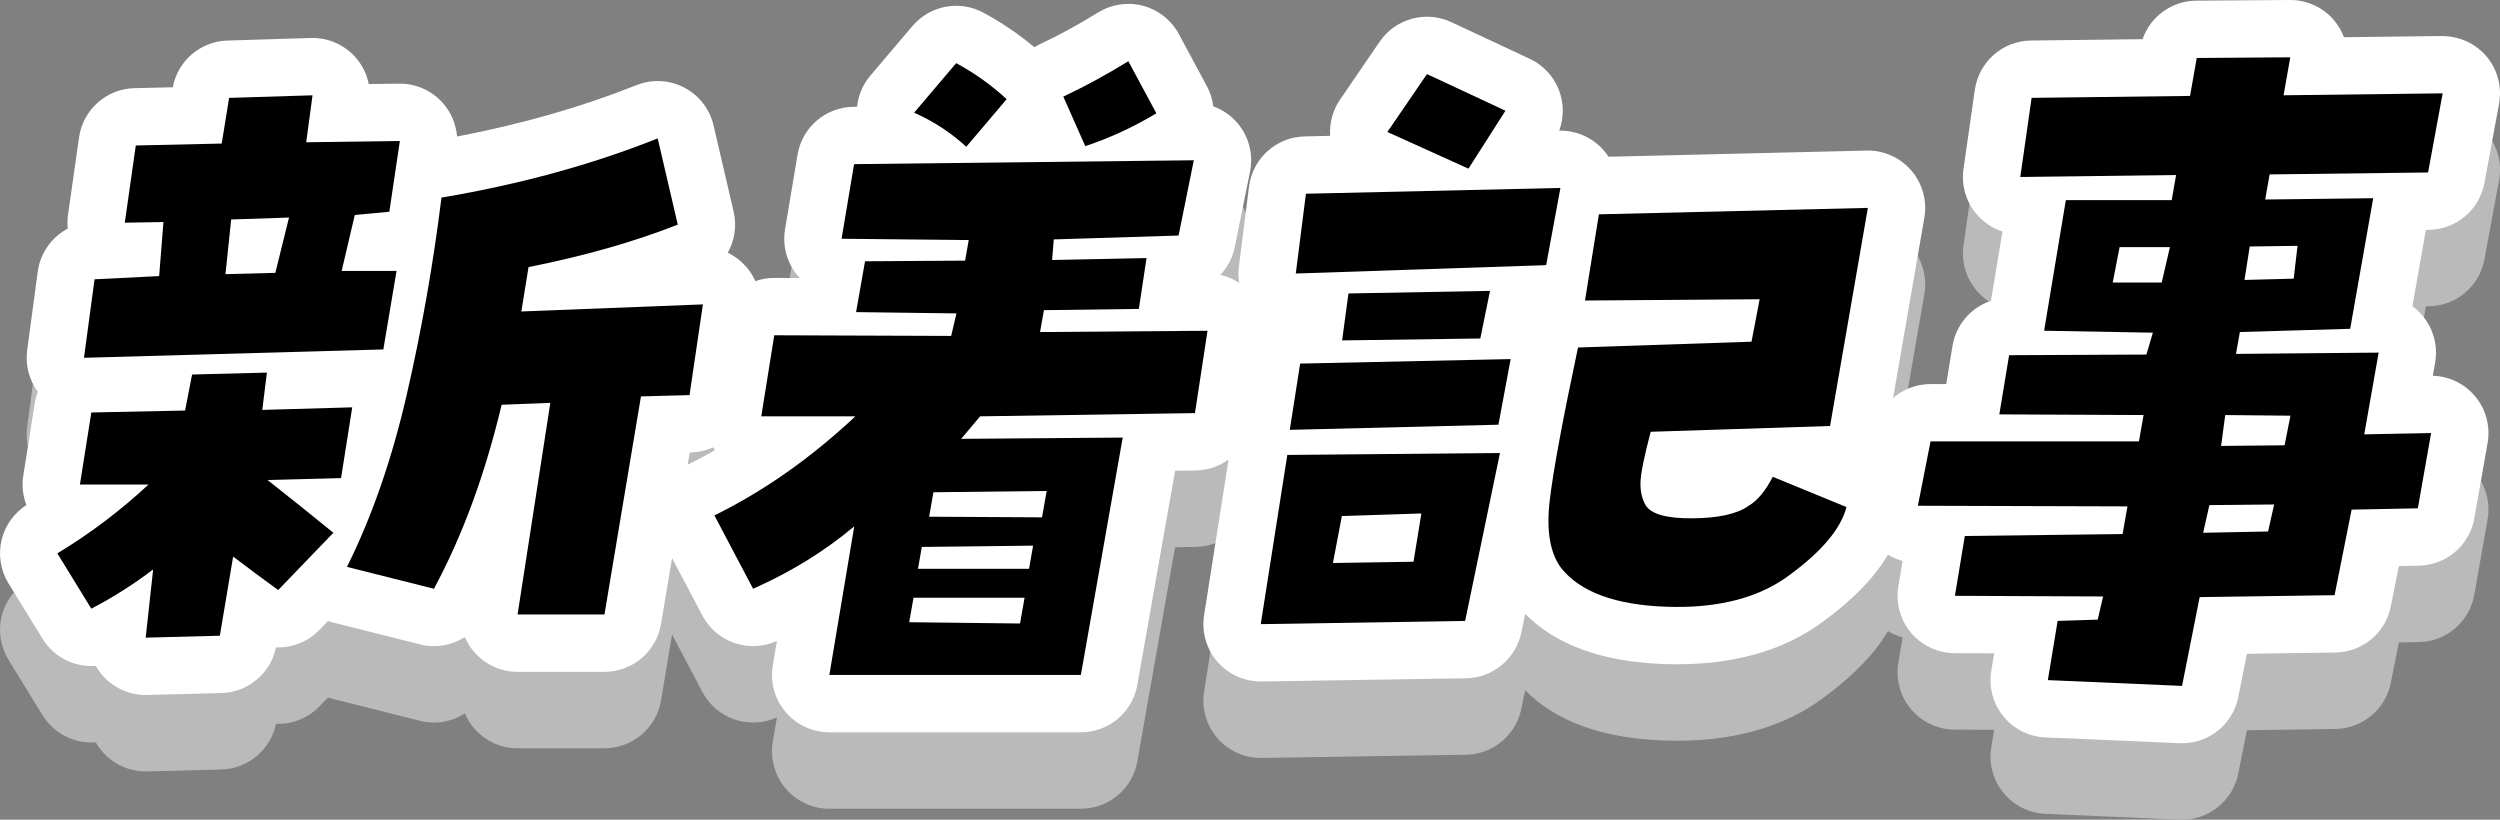
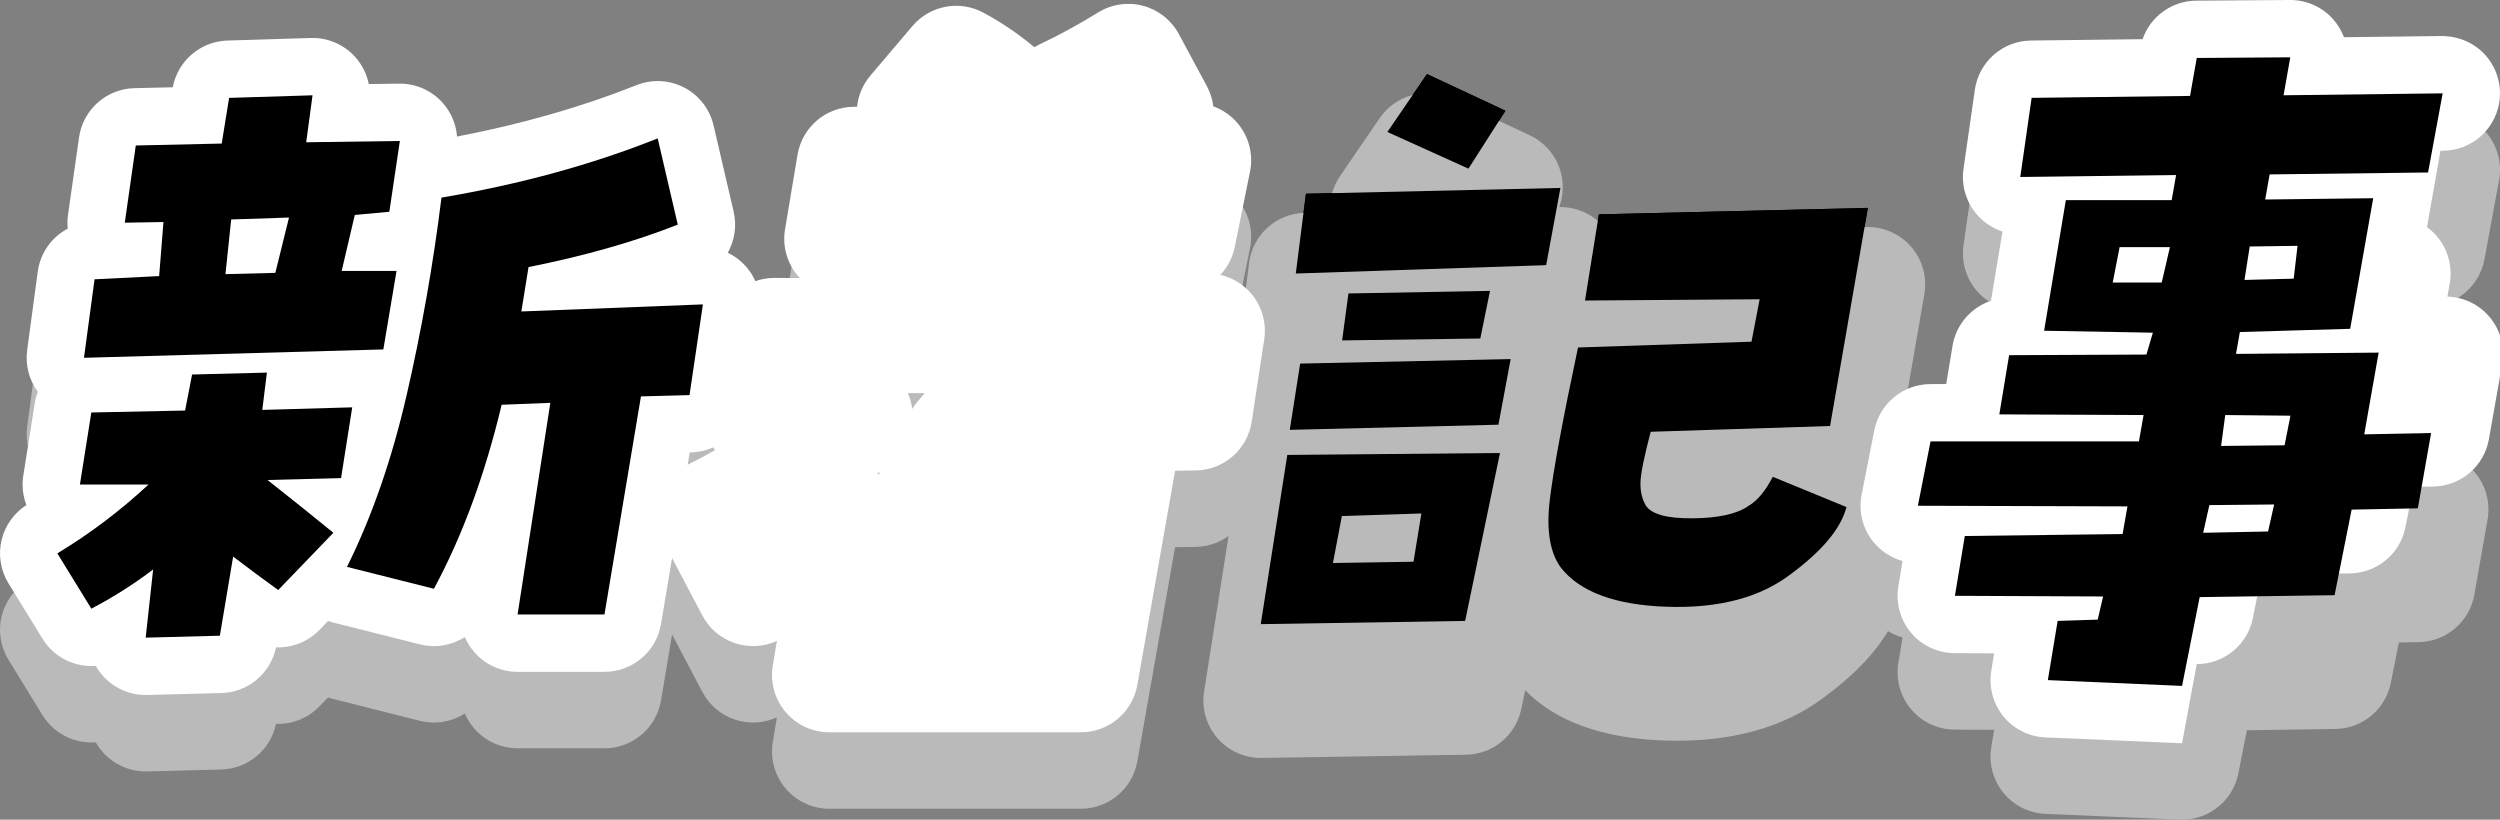
<svg xmlns="http://www.w3.org/2000/svg" id="_レイヤー_1" data-name="レイヤー 1" version="1.1" viewBox="0 0 523.205 171.547">
  <rect x="0" y="0" width="523.205" height="171.547" fill="#808080" stroke="none" />
  <defs>
    <style>
      .cls-1 {
        fill: #000;
      }

      .cls-1, .cls-2, .cls-3 {
        stroke-width: 0px;
      }

      .cls-2 {
        fill: #bababa;
      }

      .cls-3 {
        fill: #fff;
      }
    </style>
  </defs>
  <g>
    <path class="cls-1" d="M55.995,100.461c4.562,3.59,9.153,7.27,13.776,11.039l-11.547,11.984c-3.235-2.332-6.379-4.666-9.43-7l-2.783,16.559-15.521.406,1.56-14.273c-4.004,3.053-8.314,5.789-12.933,8.213l-7.118-11.58c6.833-4.125,13.195-8.93,19.083-14.406h-14.355l2.386-15.078,19.621-.404,1.467-7.541,15.657-.402-.967,7.809,18.825-.539-2.338,14.811-15.384.404ZM17.576,74.879l2.213-16.426,13.518-.674.9-11.311-8.091.137,2.302-16.158,17.982-.404,1.549-9.559,17.458-.539-1.323,9.828,19.599-.27-2.202,14.812-7.228.672-2.749,11.715h11.484l-2.76,16.426-62.652,1.75ZM60.486,45.527l-12.103.402-1.198,11.445,10.438-.27,2.862-11.578ZM92.394,41.354c16.44-2.783,31.523-6.912,45.251-12.389l4.201,18.043c-9.109,3.592-19.522,6.555-31.234,8.887l-1.502,9.289,37.996-1.48-2.801,18.984-10.165.27-7.638,45.645h-18.184l6.854-44.297-10.188.402c-3.491,14.633-8.216,27.469-14.173,38.508l-18.196-4.578c5.223-10.5,9.391-22.506,12.503-36.016,3.11-13.508,5.536-27.266,7.276-41.268Z" />
-     <path class="cls-1" d="M250.087,86.457l-44.962.674c-1.379,1.615-2.705,3.188-3.976,4.713l33.817-.27-8.761,49.684h-52.637l5.21-31.102c-6.205,5.205-13.262,9.559-21.17,13.059l-8.094-15.348c10.381-5.117,20.213-12.027,29.496-20.736h-19.688l2.718-16.965,37.026.135,1.105-4.711-21.008-.27,1.875-10.637,20.942-.137.76-4.309-26.612-.27,2.617-15.617,71.1-.809-3.188,15.754-26.119.809-.35,4.309,19.759-.404-1.602,10.637-19.872.268-.808,4.578,35.048-.27-2.629,17.234ZM190.281,130.217l23.195.27.949-5.385h-23.242l-.902,5.115ZM202.221,30.717c-3.216-2.963-6.852-5.34-10.91-7.137l8.801-10.367c3.827,2.064,7.35,4.578,10.565,7.541l-8.456,9.963ZM192.922,114.465l-.807,4.576h23.242l.854-4.846-23.29.27ZM218.077,108.27l.974-5.52-23.7.27-.902,5.117,23.629.133ZM227.127,30.582l-4.598-10.367c4.571-2.154,9.108-4.621,13.61-7.406l5.87,10.906c-4.792,2.875-9.752,5.164-14.883,6.867Z" />
    <path class="cls-1" d="M306.626,129.947l-42.775.674,5.561-35.41,44.505-.406-7.29,35.143ZM269.927,89.959l2.172-13.869,44.053-.941-2.558,13.734-43.667,1.076ZM323.583,55.49l-52.398,1.752,2.123-16.697,53.261-1.213-2.985,16.158ZM280.828,108l-1.87,9.828,16.864-.268,1.644-10.1-16.638.539ZM311.832,60.875l-2.03,9.965-28.919.402,1.323-9.828,29.626-.539ZM315.062,23.176l-7.742,12.117-16.967-7.672,8.289-12.119,16.42,7.674ZM330.251,72.725l36.308-1.213,1.703-8.885-36.551.268,2.907-18.041,56.292-1.346-7.911,45.645-37.538,1.211c-1.375,5.207-2.086,8.73-2.137,10.568-.051,1.842.305,3.434,1.071,4.779,1.124,1.887,4.403,2.809,9.835,2.762,5.43-.045,9.344-.92,11.742-2.625,1.831-1.078,3.508-3.098,5.033-6.061l15.428,6.33c-1.157,4.488-5.088,9.199-11.79,14.137-6.415,4.848-15.014,7.09-25.796,6.73-10.785-.357-18.185-3.096-22.204-8.211-2.272-3.143-3.045-7.811-2.316-14.004.727-6.193,2.702-16.875,5.924-32.045Z" />
-     <path class="cls-1" d="M494.794,90.902l13.993-.27-2.778,15.752-13.855.27-3.568,17.908-28.235.402-3.686,18.582-28.088-1.211,2.048-12.389,8.388-.27,1.128-4.846-31.012-.137,2.071-12.52,33.021-.406,1.021-5.789-43.863-.133,2.648-13.465h43.613l.973-5.52-30.19-.137,2.047-12.387,28.735-.133,1.354-4.578-22.761-.406,4.546-27.332h22.148l.926-5.25-32.61.404,2.374-16.561,33.156-.404,1.401-7.943,19.574-.137-1.4,7.945,33.294-.404-3.057,16.561-33.158.404-.926,5.252,22.606-.27-4.819,27.332-23.088.672-.807,4.578,29.852-.27-3.015,17.102ZM452.408,59.125l1.717-7.404h-10.527l-1.443,7.404h10.254ZM474.666,111.232l1.271-5.654-13.559.133-1.294,5.789,13.582-.268ZM478.121,93.191l1.229-6.195-13.648-.133-.865,6.461,13.285-.133ZM480.832,51.451l-10.004.135-1.098,7,10.301-.268.801-6.867Z" />
  </g>
  <g>
    <path class="cls-2" d="M30.491,161.449c-3.351,0-6.554-1.4-8.829-3.873-.628-.682-1.169-1.428-1.617-2.221-4.356.324-8.724-1.736-11.149-5.684l-7.118-11.58c-1.676-2.725-2.193-6.006-1.438-9.115.729-3.004,2.59-5.607,5.187-7.271-.747-1.945-.983-4.074-.65-6.178l2.386-15.078c.135-.852.357-1.67.657-2.449-1.84-2.494-2.652-5.621-2.234-8.723l2.213-16.426c.531-3.945,2.946-7.242,6.283-9.008-.1-.967-.083-1.951.057-2.93l2.302-16.158c.828-5.814,5.74-10.174,11.61-10.305l8.007-.182c1.035-5.523,5.779-9.605,11.424-9.779l17.458-.539c3.479-.117,6.918,1.336,9.281,3.957,1.462,1.621,2.438,3.59,2.855,5.684l6.344-.086c3.529-.102,6.882,1.449,9.198,4.1,1.718,1.965,2.732,4.414,2.931,6.969,13.531-2.594,26.142-6.203,37.552-10.756,3.247-1.295,6.898-1.111,10.001.51,3.1,1.619,5.34,4.51,6.133,7.916l4.201,18.043c.702,3.016.198,6.064-1.228,8.602,1.397.672,2.668,1.615,3.729,2.797,2.386,2.656,3.464,6.236,2.942,9.77l-2.801,18.984c-.851,5.768-5.725,10.09-11.553,10.244l-.28.008-6.005,35.891c-.968,5.783-5.973,10.02-11.836,10.02h-18.184c-3.503,0-6.831-1.531-9.111-4.189-.803-.938-1.447-1.982-1.923-3.094-2.718,1.744-6.104,2.367-9.401,1.533l-18.196-4.578c-.353-.088-.699-.191-1.039-.311l-1.781,1.848c-2.45,2.543-5.808,3.809-9.104,3.666-1.123,5.436-5.849,9.416-11.437,9.562l-15.521.406c-.105.002-.21.004-.314.004ZM42.38,113.354c1.114,3.109.881,6.477-.527,9.342.779-.551,1.63-1.016,2.54-1.375.181-.07.362-.137.544-.199-1.104-2.621-1.269-5.613-.331-8.438.041-.125.084-.248.13-.371-.74.428-1.53.779-2.355,1.041ZM99.557,88.447c-.114.58-.229,1.16-.347,1.738.424-.232.861-.439,1.312-.619-.136-.139-.268-.281-.397-.428-.198-.225-.389-.455-.568-.691Z" />
    <path class="cls-2" d="M226.206,169.258h-52.637c-3.529,0-6.88-1.553-9.159-4.248-2.28-2.693-3.259-6.254-2.676-9.734l.861-5.145c-.043.02-.086.037-.13.057-5.767,2.551-12.528.205-15.471-5.375l-8.094-15.348c-1.512-2.865-1.8-6.221-.8-9.301,1-3.082,3.203-5.627,6.108-7.061,1.822-.898,3.631-1.861,5.426-2.893-1.882-2.574-2.669-5.805-2.16-8.979l2.718-16.965c.933-5.822,5.956-10.102,11.848-10.102h.045l5.299.02c-.155-.166-.307-.336-.453-.512-2.252-2.688-3.216-6.229-2.636-9.688l2.617-15.617c.96-5.732,5.889-9.951,11.698-10.018l.763-.008c.247-2.379,1.202-4.66,2.788-6.529l8.801-10.367c3.668-4.32,9.855-5.486,14.846-2.795,3.775,2.035,7.346,4.455,10.646,7.213.309-.182.629-.35.959-.506,4.154-1.957,8.331-4.23,12.412-6.756,2.813-1.738,6.222-2.238,9.416-1.387,3.195.855,5.896,2.992,7.464,5.904l5.87,10.906c.729,1.354,1.171,2.787,1.348,4.229,1.993.721,3.785,1.965,5.169,3.637,2.311,2.793,3.235,6.479,2.517,10.031l-3.188,15.754c-.457,2.256-1.531,4.26-3.026,5.848,2.462.564,4.709,1.896,6.394,3.844,2.301,2.656,3.32,6.189,2.791,9.662l-2.629,17.234c-.884,5.795-5.823,10.102-11.684,10.189l-4.34.066-7.903,44.82c-1.011,5.734-5.994,9.916-11.817,9.916ZM183.605,115.168c.11.049.221.1.33.152.07-.219.146-.434.229-.646-.186.166-.372.33-.559.494ZM250.087,102.457h.02-.02ZM189.982,98.268c.065.148.128.297.188.449.37.936.616,1.898.742,2.865.301-.492.641-.967,1.017-1.418.517-.621,1.042-1.248,1.577-1.883l-3.523-.014Z" />
    <path class="cls-2" d="M263.851,158.621c-3.472,0-6.777-1.504-9.058-4.129-2.323-2.672-3.347-6.234-2.797-9.732l5.561-35.41c.104-.658.259-1.297.462-1.91-.137-1.098-.122-2.221.053-3.338l2.172-13.869c.452-2.887,1.913-5.402,3.992-7.207-.693-.492-1.339-1.062-1.922-1.701-2.368-2.6-3.477-6.107-3.033-9.596l2.123-16.697c.749-5.891,5.694-10.348,11.631-10.482l5.346-.123c-.18-2.664.534-5.336,2.067-7.58l8.289-12.119c3.318-4.85,9.66-6.582,14.986-4.096l16.42,7.674c3.131,1.463,5.479,4.207,6.443,7.525.722,2.486.614,5.117-.268,7.504,3.606-.066,7.049,1.473,9.386,4.217.34.4.65.816.932,1.252l53.987-1.291c3.549-.094,7.03,1.441,9.375,4.16,2.346,2.719,3.349,6.348,2.735,9.885l-7.911,45.645c-.306,1.766-.988,3.385-1.957,4.783,4.325,2.742,6.506,8.018,5.188,13.129-1.885,7.309-7.214,14.113-16.293,20.803-8.514,6.436-19.762,9.502-33.312,9.062-13.013-.432-22.836-3.971-29.256-10.529l-.816,3.936c-1.141,5.5-5.944,9.473-11.561,9.561l-42.775.674c-.063.002-.127.002-.189.002ZM306.626,145.947h.02-.02Z" />
    <path class="cls-2" d="M456.67,171.547c-.174,0-.348-.004-.522-.012l-28.088-1.211c-3.432-.146-6.635-1.758-8.8-4.424-2.164-2.668-3.083-6.133-2.522-9.521l.603-3.646-8.265-.037c-3.516-.016-6.848-1.572-9.116-4.258-2.268-2.688-3.244-6.232-2.67-9.701l.881-5.324c-2.358-.654-4.488-2.023-6.072-3.955-2.271-2.771-3.187-6.41-2.495-9.926l2.648-13.465c1.106-5.627,6.04-9.684,11.774-9.684h3.281l1.321-8c.742-4.488,3.919-8.053,8.046-9.43l2.411-14.5c-2.025-.66-3.861-1.855-5.298-3.492-2.312-2.635-3.357-6.148-2.86-9.619l2.374-16.561c.84-5.854,5.819-10.225,11.732-10.297l23.367-.283c1.64-4.734,6.109-8.027,11.253-8.064l19.574-.137h.084c3.531,0,6.884,1.555,9.165,4.254.899,1.064,1.596,2.262,2.072,3.537l20.511-.25c3.632-.016,7.009,1.525,9.322,4.268,2.312,2.744,3.275,6.381,2.624,9.91l-3.057,16.561c-1.041,5.637-5.923,9.752-11.654,9.822l-.606.006-2.819,15.99c.767.559,1.472,1.211,2.097,1.947,2.305,2.723,3.279,6.328,2.66,9.84l-.485,2.754c3.373.098,6.56,1.615,8.765,4.193,2.332,2.725,3.322,6.352,2.699,9.885l-2.778,15.752c-.996,5.648-5.85,9.803-11.584,9.914l-4.206.082-1.683,8.443c-1.105,5.549-5.938,9.572-11.598,9.652l-18.524.266-1.797,9.055c-1.118,5.639-6.065,9.666-11.765,9.666Z" />
  </g>
  <g>
    <path class="cls-3" d="M30.491,145.449c-3.351,0-6.554-1.4-8.829-3.873-.628-.682-1.169-1.428-1.617-2.221-4.356.336-8.724-1.738-11.149-5.684l-7.118-11.58c-1.676-2.725-2.193-6.006-1.438-9.115.729-3.004,2.59-5.607,5.187-7.271-.747-1.945-.983-4.074-.65-6.178l2.386-15.078c.135-.852.357-1.67.657-2.449-1.84-2.494-2.652-5.621-2.234-8.723l2.213-16.426c.531-3.945,2.946-7.242,6.283-9.008-.1-.967-.083-1.951.057-2.93l2.302-16.158c.828-5.814,5.74-10.174,11.61-10.305l8.007-.182c1.035-5.523,5.779-9.605,11.424-9.779l17.458-.539c3.479-.113,6.918,1.336,9.281,3.957,1.462,1.621,2.438,3.59,2.855,5.684l6.344-.086c.055-.002.11-.002.165-.002,3.459,0,6.753,1.492,9.033,4.102,1.718,1.965,2.732,4.414,2.931,6.969,13.531-2.594,26.142-6.203,37.552-10.756,3.247-1.293,6.898-1.111,10.001.51,3.1,1.619,5.34,4.51,6.133,7.916l4.201,18.043c.702,3.016.198,6.064-1.228,8.602,1.397.672,2.668,1.615,3.729,2.797,2.386,2.656,3.464,6.236,2.942,9.77l-2.801,18.984c-.851,5.768-5.725,10.09-11.553,10.244l-.28.008-6.005,35.891c-.968,5.783-5.973,10.02-11.836,10.02h-18.184c-3.503,0-6.831-1.531-9.111-4.189-.803-.938-1.447-1.982-1.923-3.094-2.718,1.742-6.104,2.367-9.401,1.533l-18.196-4.578c-.353-.088-.699-.191-1.039-.311l-1.781,1.848c-2.45,2.545-5.808,3.787-9.104,3.666-1.123,5.436-5.849,9.416-11.437,9.562l-15.521.406c-.105.002-.21.004-.314.004ZM42.38,97.354c1.114,3.109.881,6.477-.527,9.342.779-.551,1.63-1.016,2.54-1.375.181-.07.362-.137.544-.199-1.104-2.621-1.269-5.613-.331-8.438.041-.125.084-.248.13-.371-.74.428-1.53.779-2.355,1.041ZM99.557,72.447c-.114.58-.229,1.16-.347,1.738.424-.232.861-.439,1.312-.619-.136-.139-.268-.281-.397-.428-.198-.225-.389-.455-.568-.691Z" />
    <path class="cls-3" d="M226.206,153.258h-52.637c-3.529,0-6.88-1.553-9.159-4.248-2.28-2.693-3.259-6.254-2.676-9.734l.861-5.145c-.043.02-.086.037-.13.057-5.767,2.549-12.528.205-15.471-5.375l-8.094-15.348c-1.512-2.865-1.8-6.221-.8-9.301,1-3.082,3.203-5.627,6.108-7.061,1.822-.898,3.631-1.861,5.426-2.893-1.882-2.574-2.669-5.805-2.16-8.979l2.718-16.965c.933-5.822,5.956-10.102,11.848-10.102h.045l5.299.02c-.155-.166-.307-.336-.453-.512-2.252-2.688-3.216-6.229-2.636-9.688l2.617-15.617c.96-5.732,5.889-9.951,11.698-10.018l.763-.008c.247-2.379,1.202-4.66,2.788-6.529l8.801-10.367c3.668-4.318,9.855-5.486,14.846-2.795,3.775,2.035,7.346,4.455,10.646,7.213.309-.182.629-.35.959-.506,4.154-1.957,8.331-4.23,12.412-6.756,2.813-1.738,6.222-2.24,9.416-1.387,3.195.855,5.896,2.992,7.464,5.904l5.87,10.906c.729,1.354,1.171,2.787,1.348,4.229,1.993.721,3.785,1.965,5.169,3.637,2.311,2.793,3.235,6.479,2.517,10.031l-3.188,15.754c-.457,2.256-1.531,4.26-3.026,5.848,2.462.564,4.709,1.896,6.394,3.844,2.301,2.656,3.32,6.189,2.791,9.662l-2.629,17.234c-.884,5.795-5.823,10.102-11.684,10.189l-4.34.066-7.903,44.82c-1.011,5.734-5.994,9.916-11.817,9.916ZM183.605,99.168c.11.049.221.1.33.152.07-.219.146-.434.229-.646-.186.166-.372.33-.559.494ZM250.087,86.457h.02-.02ZM189.982,82.268c.065.148.128.297.188.449.37.936.616,1.898.742,2.865.301-.492.641-.967,1.017-1.418.517-.621,1.042-1.248,1.577-1.883l-3.523-.014Z" />
-     <path class="cls-3" d="M263.851,142.621c-3.472,0-6.777-1.504-9.058-4.129-2.323-2.672-3.347-6.234-2.797-9.732l5.561-35.41c.104-.658.259-1.297.462-1.91-.137-1.098-.122-2.221.053-3.338l2.172-13.869c.452-2.887,1.913-5.402,3.992-7.207-.693-.492-1.339-1.062-1.922-1.701-2.368-2.6-3.477-6.107-3.033-9.596l2.123-16.697c.749-5.891,5.694-10.348,11.631-10.482l5.346-.123c-.18-2.664.534-5.336,2.067-7.58l8.289-12.119c3.318-4.85,9.66-6.584,14.986-4.096l16.42,7.674c3.131,1.463,5.479,4.207,6.443,7.525.722,2.486.614,5.117-.268,7.504,3.606-.053,7.049,1.475,9.386,4.217.34.4.65.816.932,1.252l53.987-1.291c3.549-.1,7.03,1.441,9.375,4.16,2.346,2.719,3.349,6.348,2.735,9.885l-7.911,45.645c-.306,1.766-.988,3.385-1.957,4.783,4.325,2.742,6.506,8.018,5.188,13.129-1.885,7.309-7.214,14.113-16.293,20.803-8.514,6.434-19.762,9.506-33.312,9.062-13.013-.432-22.836-3.971-29.256-10.529l-.816,3.936c-1.141,5.5-5.944,9.473-11.561,9.561l-42.775.674c-.063.002-.127.002-.189.002ZM306.626,129.947h.02-.02Z" />
-     <path class="cls-3" d="M456.67,155.547c-.174,0-.348-.004-.522-.012l-28.088-1.211c-3.432-.146-6.635-1.758-8.8-4.424-2.164-2.668-3.083-6.133-2.522-9.521l.603-3.646-8.265-.037c-3.516-.016-6.848-1.572-9.116-4.258-2.268-2.688-3.244-6.232-2.67-9.701l.881-5.324c-2.358-.654-4.488-2.023-6.072-3.955-2.271-2.771-3.187-6.41-2.495-9.926l2.648-13.465c1.106-5.627,6.04-9.684,11.774-9.684h3.281l1.321-8c.742-4.488,3.919-8.053,8.046-9.43l2.411-14.5c-2.025-.66-3.861-1.855-5.298-3.492-2.312-2.635-3.357-6.148-2.86-9.619l2.374-16.561c.84-5.854,5.819-10.225,11.732-10.297l23.367-.283c1.64-4.734,6.109-8.027,11.253-8.064l19.574-.137h.084c3.531,0,6.884,1.555,9.165,4.254.899,1.064,1.596,2.262,2.072,3.537l20.511-.25c3.632.039,7.009,1.523,9.322,4.268,2.312,2.744,3.275,6.381,2.624,9.91l-3.057,16.561c-1.041,5.637-5.923,9.752-11.654,9.822l-.606.006-2.819,15.99c.767.559,1.472,1.211,2.097,1.947,2.305,2.723,3.279,6.328,2.66,9.84l-.485,2.754c3.373.098,6.56,1.615,8.765,4.193,2.332,2.725,3.322,6.352,2.699,9.885l-2.778,15.752c-.996,5.648-5.85,9.803-11.584,9.914l-4.206.082-1.683,8.443c-1.105,5.549-5.938,9.572-11.598,9.652l-18.524.266-1.797,9.055c-1.118,5.639-6.065,9.666-11.765,9.666Z" />
+     <path class="cls-3" d="M456.67,155.547c-.174,0-.348-.004-.522-.012l-28.088-1.211c-3.432-.146-6.635-1.758-8.8-4.424-2.164-2.668-3.083-6.133-2.522-9.521l.603-3.646-8.265-.037c-3.516-.016-6.848-1.572-9.116-4.258-2.268-2.688-3.244-6.232-2.67-9.701l.881-5.324c-2.358-.654-4.488-2.023-6.072-3.955-2.271-2.771-3.187-6.41-2.495-9.926l2.648-13.465c1.106-5.627,6.04-9.684,11.774-9.684h3.281l1.321-8c.742-4.488,3.919-8.053,8.046-9.43l2.411-14.5c-2.025-.66-3.861-1.855-5.298-3.492-2.312-2.635-3.357-6.148-2.86-9.619l2.374-16.561c.84-5.854,5.819-10.225,11.732-10.297l23.367-.283c1.64-4.734,6.109-8.027,11.253-8.064l19.574-.137h.084c3.531,0,6.884,1.555,9.165,4.254.899,1.064,1.596,2.262,2.072,3.537l20.511-.25c3.632.039,7.009,1.523,9.322,4.268,2.312,2.744,3.275,6.381,2.624,9.91c-1.041,5.637-5.923,9.752-11.654,9.822l-.606.006-2.819,15.99c.767.559,1.472,1.211,2.097,1.947,2.305,2.723,3.279,6.328,2.66,9.84l-.485,2.754c3.373.098,6.56,1.615,8.765,4.193,2.332,2.725,3.322,6.352,2.699,9.885l-2.778,15.752c-.996,5.648-5.85,9.803-11.584,9.914l-4.206.082-1.683,8.443c-1.105,5.549-5.938,9.572-11.598,9.652l-18.524.266-1.797,9.055c-1.118,5.639-6.065,9.666-11.765,9.666Z" />
  </g>
  <g>
    <path class="cls-1" d="M55.995,100.461c4.562,3.59,9.153,7.27,13.776,11.039l-11.547,11.984c-3.235-2.332-6.379-4.666-9.43-7l-2.783,16.559-15.521.406,1.56-14.273c-4.004,3.053-8.314,5.789-12.933,8.213l-7.118-11.58c6.833-4.125,13.195-8.93,19.083-14.406h-14.355l2.386-15.078,19.621-.404,1.467-7.541,15.657-.402-.967,7.809,18.825-.539-2.338,14.811-15.384.404ZM17.576,74.879l2.213-16.426,13.518-.674.9-11.311-8.091.137,2.302-16.158,17.982-.404,1.549-9.559,17.458-.539-1.323,9.828,19.599-.27-2.202,14.812-7.228.672-2.749,11.715h11.484l-2.76,16.426-62.652,1.75ZM60.486,45.527l-12.103.402-1.198,11.445,10.438-.27,2.862-11.578ZM92.394,41.354c16.44-2.783,31.523-6.912,45.251-12.389l4.201,18.043c-9.109,3.592-19.522,6.555-31.234,8.887l-1.502,9.289,37.996-1.48-2.801,18.984-10.165.27-7.638,45.645h-18.184l6.854-44.297-10.188.402c-3.491,14.633-8.216,27.469-14.173,38.508l-18.196-4.578c5.223-10.5,9.391-22.506,12.503-36.016,3.11-13.508,5.536-27.266,7.276-41.268Z" />
-     <path class="cls-1" d="M250.087,86.457l-44.962.674c-1.379,1.615-2.705,3.188-3.976,4.713l33.817-.27-8.761,49.684h-52.637l5.21-31.102c-6.205,5.205-13.262,9.559-21.17,13.059l-8.094-15.348c10.381-5.117,20.213-12.027,29.496-20.736h-19.688l2.718-16.965,37.026.135,1.105-4.711-21.008-.27,1.875-10.637,20.942-.137.76-4.309-26.612-.27,2.617-15.617,71.1-.809-3.188,15.754-26.119.809-.35,4.309,19.759-.404-1.602,10.637-19.872.268-.808,4.578,35.048-.27-2.629,17.234ZM190.281,130.217l23.195.27.949-5.385h-23.242l-.902,5.115ZM202.221,30.717c-3.216-2.963-6.852-5.34-10.91-7.137l8.801-10.367c3.827,2.064,7.35,4.578,10.565,7.541l-8.456,9.963ZM192.922,114.465l-.807,4.576h23.242l.854-4.846-23.29.27ZM218.077,108.27l.974-5.52-23.7.27-.902,5.117,23.629.133ZM227.127,30.582l-4.598-10.367c4.571-2.154,9.108-4.621,13.61-7.406l5.87,10.906c-4.792,2.875-9.752,5.164-14.883,6.867Z" />
    <path class="cls-1" d="M306.626,129.947l-42.775.674,5.561-35.41,44.505-.406-7.29,35.143ZM269.927,89.959l2.172-13.869,44.053-.941-2.558,13.734-43.667,1.076ZM323.583,55.49l-52.398,1.752,2.123-16.697,53.261-1.213-2.985,16.158ZM280.828,108l-1.87,9.828,16.864-.268,1.644-10.1-16.638.539ZM311.832,60.875l-2.03,9.965-28.919.402,1.323-9.828,29.626-.539ZM315.062,23.176l-7.742,12.117-16.967-7.672,8.289-12.119,16.42,7.674ZM330.251,72.725l36.308-1.213,1.703-8.885-36.551.268,2.907-18.041,56.292-1.346-7.911,45.645-37.538,1.211c-1.375,5.207-2.086,8.73-2.137,10.568-.051,1.842.305,3.434,1.071,4.779,1.124,1.887,4.403,2.809,9.835,2.762,5.43-.045,9.344-.92,11.742-2.625,1.831-1.078,3.508-3.098,5.033-6.061l15.428,6.33c-1.157,4.488-5.088,9.199-11.79,14.137-6.415,4.848-15.014,7.09-25.796,6.73-10.785-.357-18.185-3.096-22.204-8.211-2.272-3.143-3.045-7.811-2.316-14.004.727-6.193,2.702-16.875,5.924-32.045Z" />
    <path class="cls-1" d="M494.794,90.902l13.993-.27-2.778,15.752-13.855.27-3.568,17.908-28.235.402-3.686,18.582-28.088-1.211,2.048-12.389,8.388-.27,1.128-4.846-31.012-.137,2.071-12.52,33.021-.406,1.021-5.789-43.863-.133,2.648-13.465h43.613l.973-5.52-30.19-.137,2.047-12.387,28.735-.133,1.354-4.578-22.761-.406,4.546-27.332h22.148l.926-5.25-32.61.404,2.374-16.561,33.156-.404,1.401-7.943,19.574-.137-1.4,7.945,33.294-.404-3.057,16.561-33.158.404-.926,5.252,22.606-.27-4.819,27.332-23.088.672-.807,4.578,29.852-.27-3.015,17.102ZM452.408,59.125l1.717-7.404h-10.527l-1.443,7.404h10.254ZM474.666,111.232l1.271-5.654-13.559.133-1.294,5.789,13.582-.268ZM478.121,93.191l1.229-6.195-13.648-.133-.865,6.461,13.285-.133ZM480.832,51.451l-10.004.135-1.098,7,10.301-.268.801-6.867Z" />
  </g>
</svg>